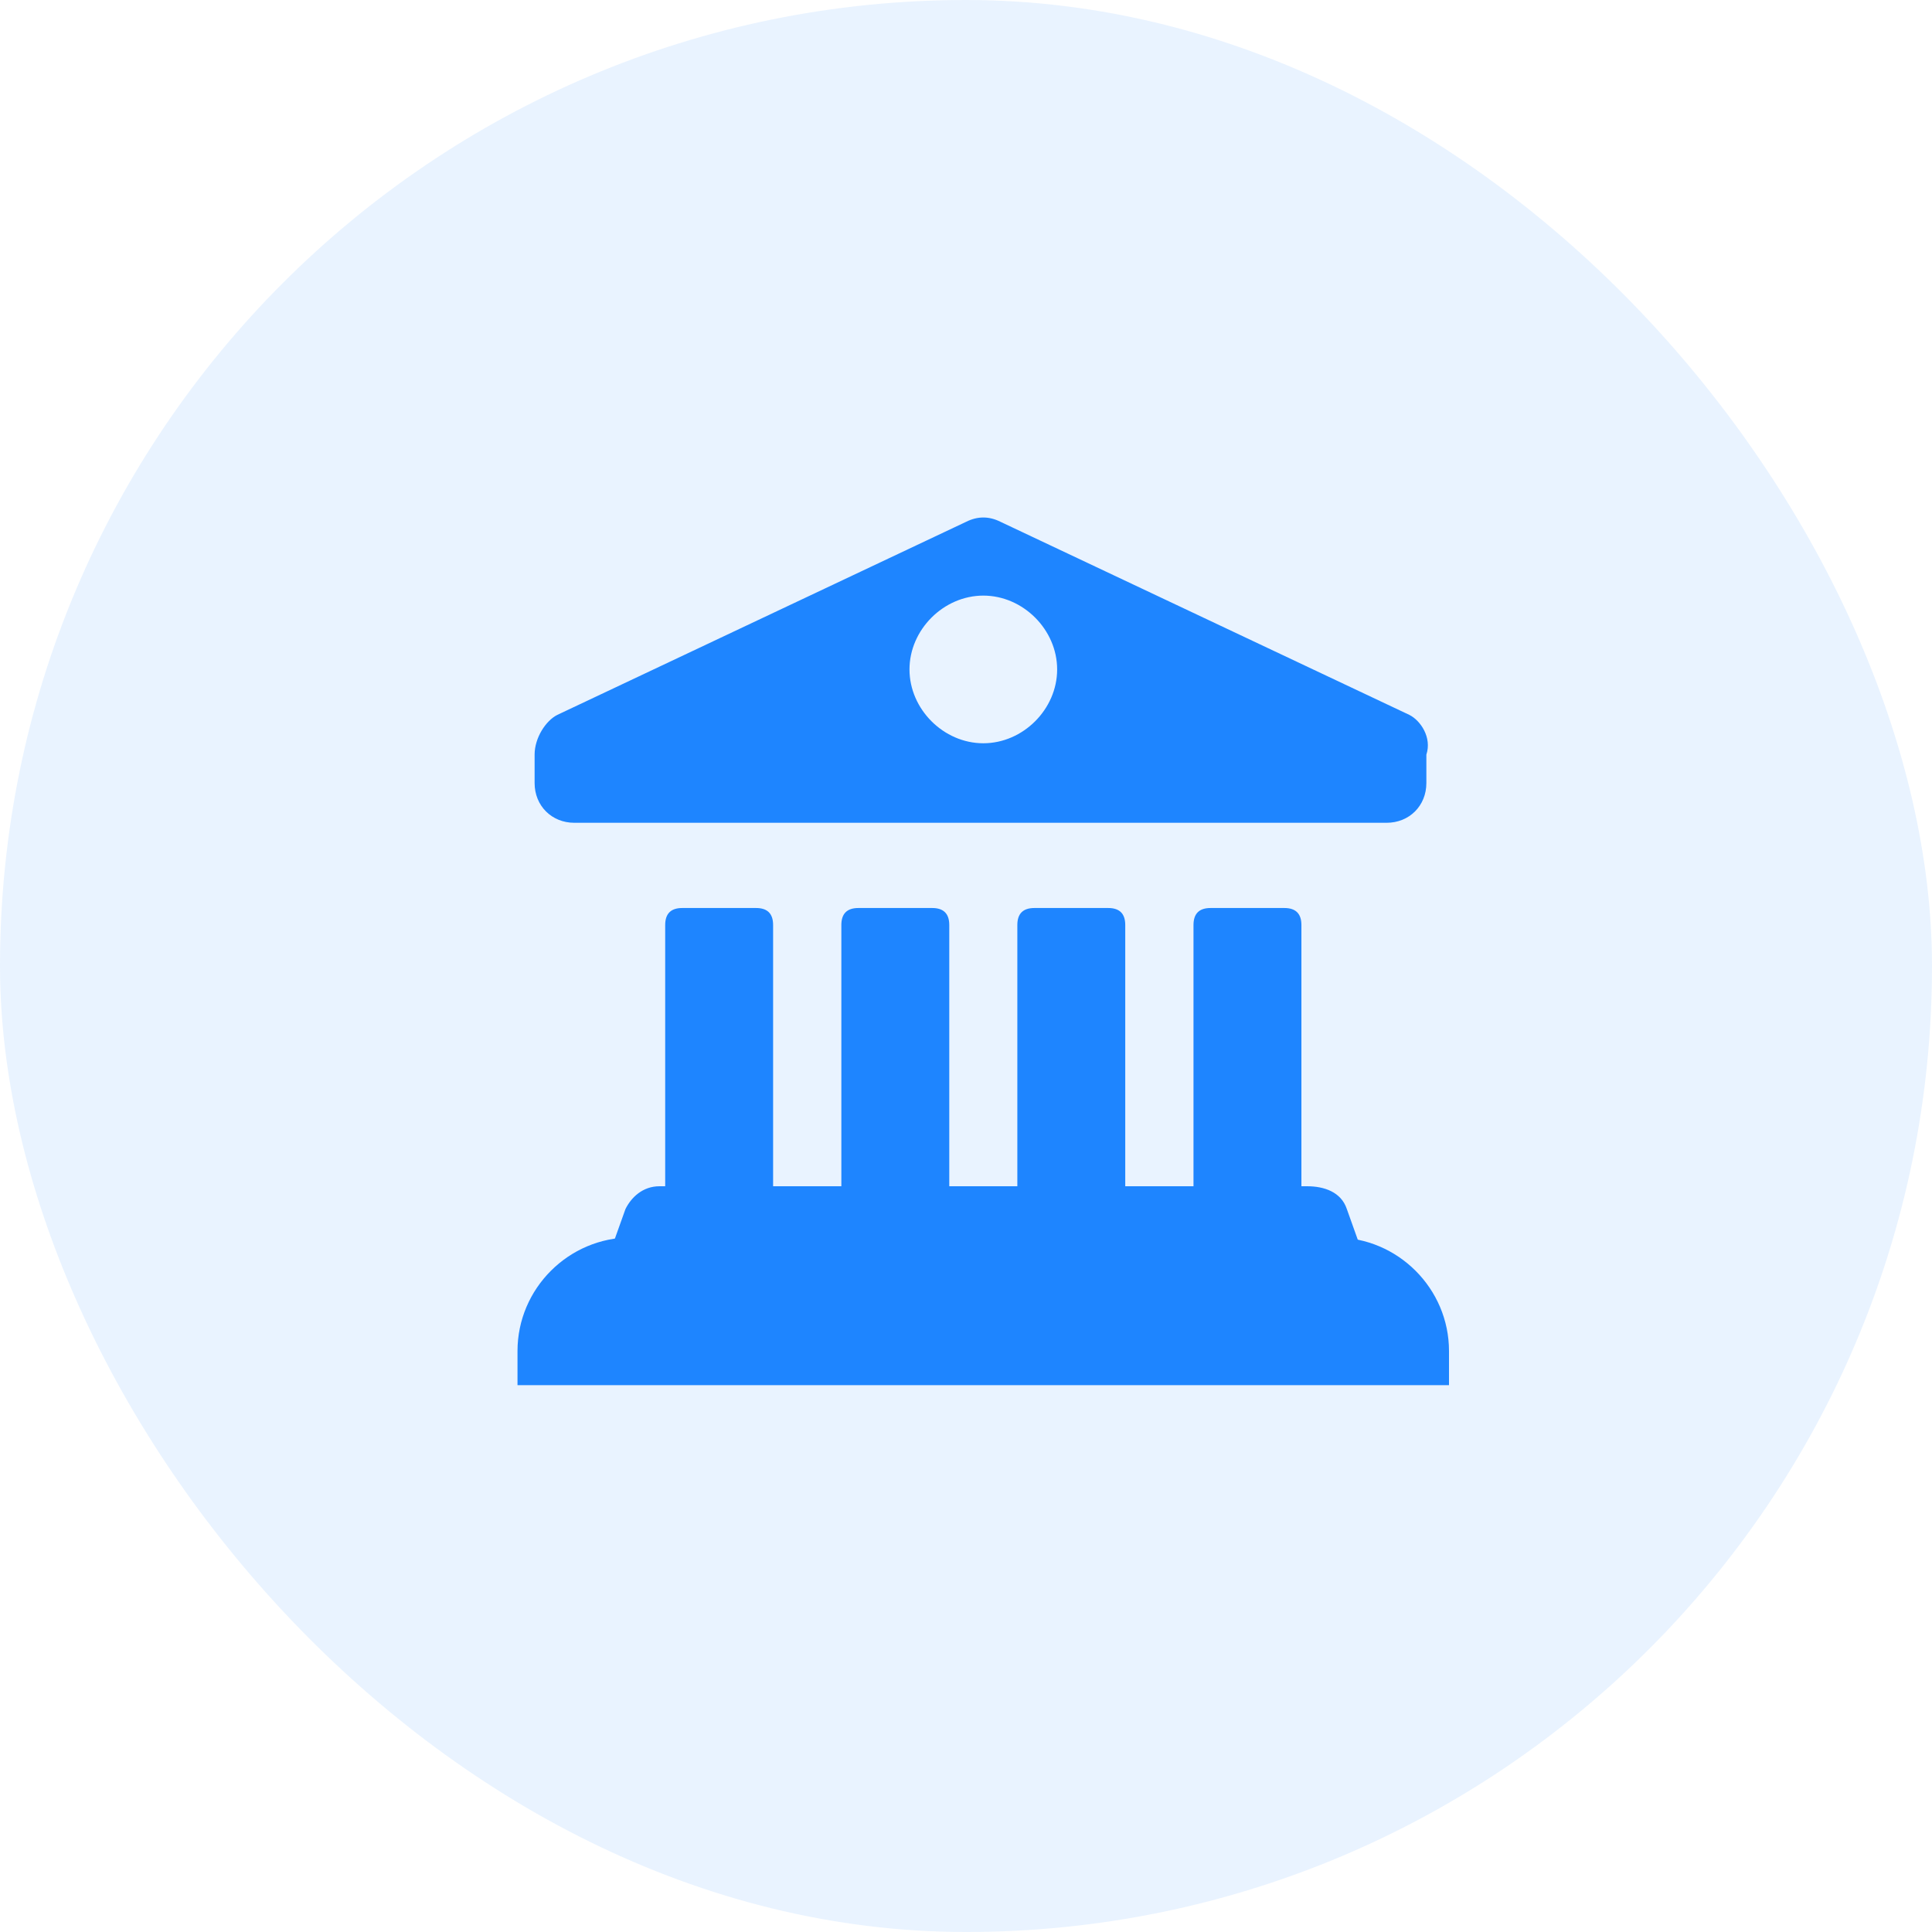
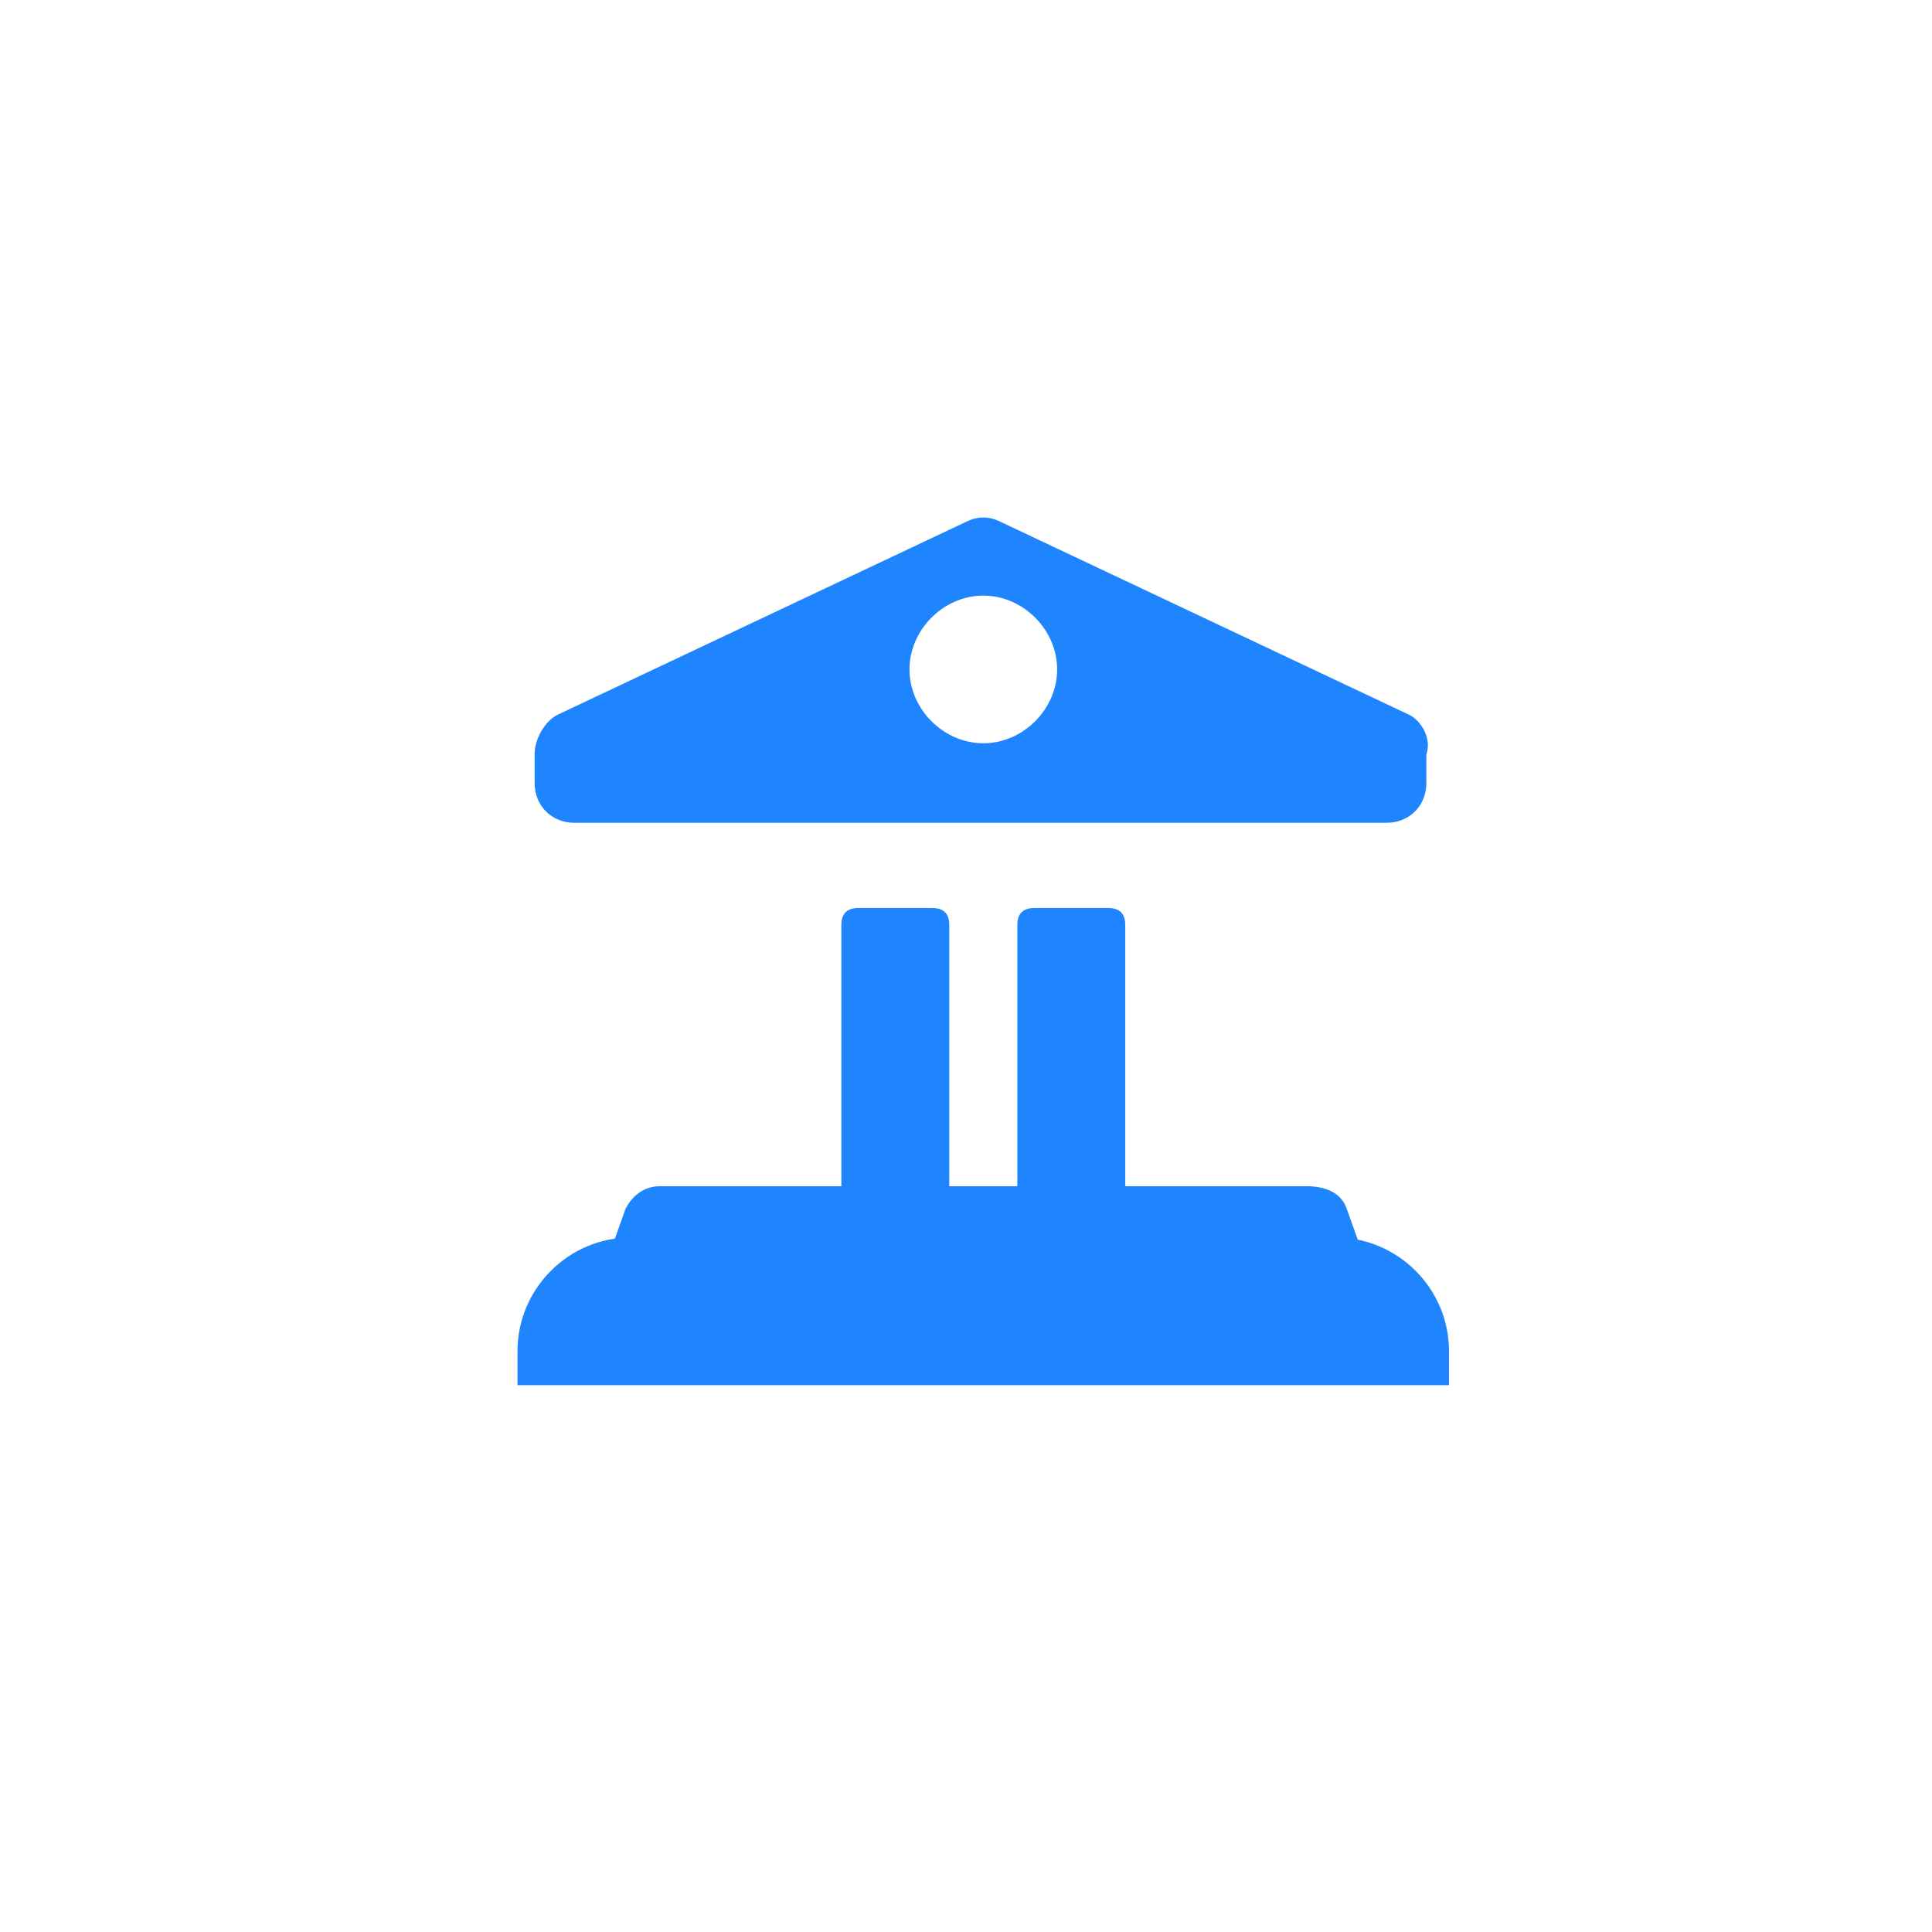
<svg xmlns="http://www.w3.org/2000/svg" width="56" height="56" viewBox="0 0 56 56" fill="none">
-   <rect width="56" height="56" rx="28" fill="#1E85FF" fill-opacity="0.1" />
  <path d="M38.707 35.868H18.293C16.482 35.868 15 37.35 15 39.161V40.149H42V39.161C42 37.35 40.518 35.868 38.707 35.868Z" fill="#1E85FF" />
  <path d="M37.886 34.384H19.117C18.623 34.384 18.294 34.714 18.13 35.043L17.306 37.348C16.977 38.006 17.636 38.829 18.294 38.829H38.873C39.697 38.829 40.191 38.171 39.861 37.348L39.038 35.043C38.873 34.549 38.38 34.384 37.886 34.384Z" fill="#1E85FF" />
-   <path d="M22.409 36.032H19.281V26.812C19.281 26.483 19.446 26.319 19.775 26.319H21.915C22.245 26.319 22.409 26.483 22.409 26.812V36.032Z" fill="#1E85FF" />
  <path d="M27.515 36.032H24.387V26.812C24.387 26.483 24.551 26.319 24.881 26.319H27.021C27.35 26.319 27.515 26.483 27.515 26.812V36.032Z" fill="#1E85FF" />
  <path d="M32.616 36.032H29.488V26.812C29.488 26.483 29.653 26.319 29.982 26.319H32.122C32.452 26.319 32.616 26.483 32.616 26.812V36.032Z" fill="#1E85FF" />
-   <path d="M37.722 36.032H34.594V26.812C34.594 26.483 34.758 26.319 35.088 26.319H37.228C37.557 26.319 37.722 26.483 37.722 26.812V36.032Z" fill="#1E85FF" />
  <path d="M28.502 21.544C27.35 21.544 26.362 20.556 26.362 19.404C26.362 18.252 27.35 17.264 28.502 17.264C29.655 17.264 30.642 18.252 30.642 19.404C30.642 20.556 29.655 21.544 28.502 21.544ZM40.85 20.721L28.996 15.123C28.667 14.959 28.338 14.959 28.008 15.123L16.155 20.721C15.825 20.886 15.496 21.38 15.496 21.873V22.697C15.496 23.355 15.99 23.849 16.648 23.849H40.191C40.85 23.849 41.344 23.355 41.344 22.697V21.873C41.508 21.38 41.179 20.886 40.85 20.721Z" fill="#1E85FF" />
</svg>